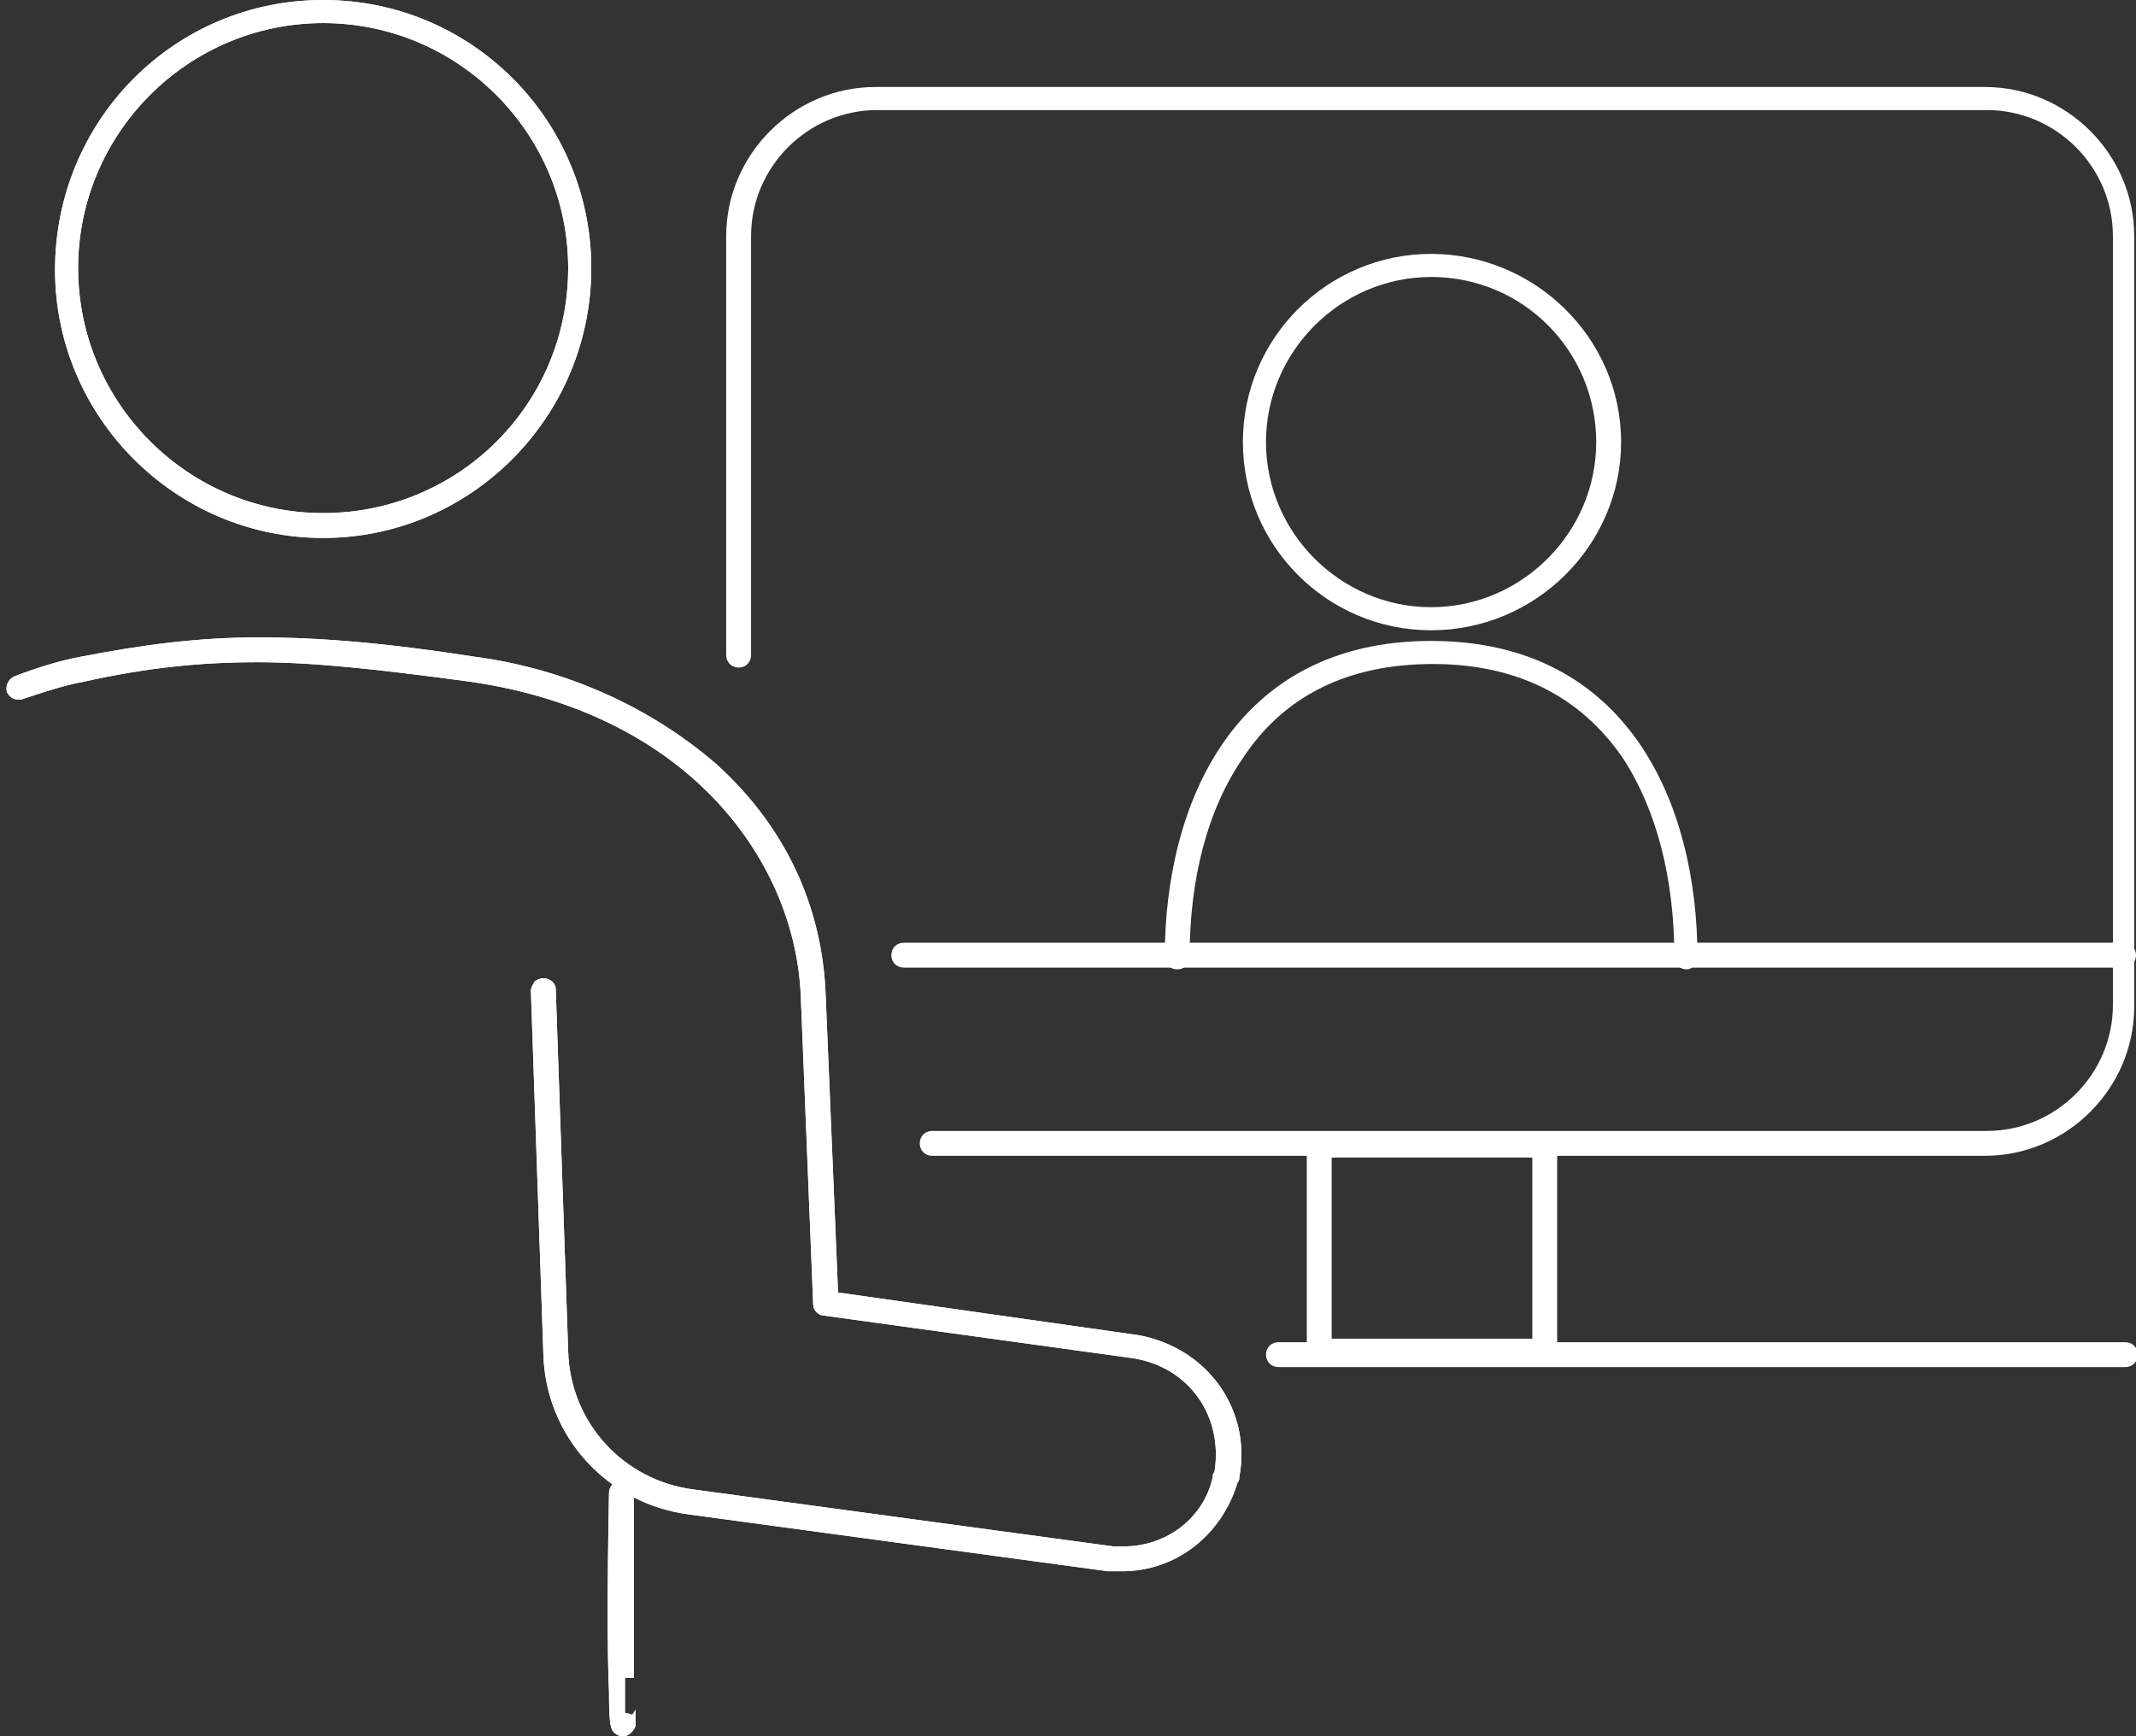
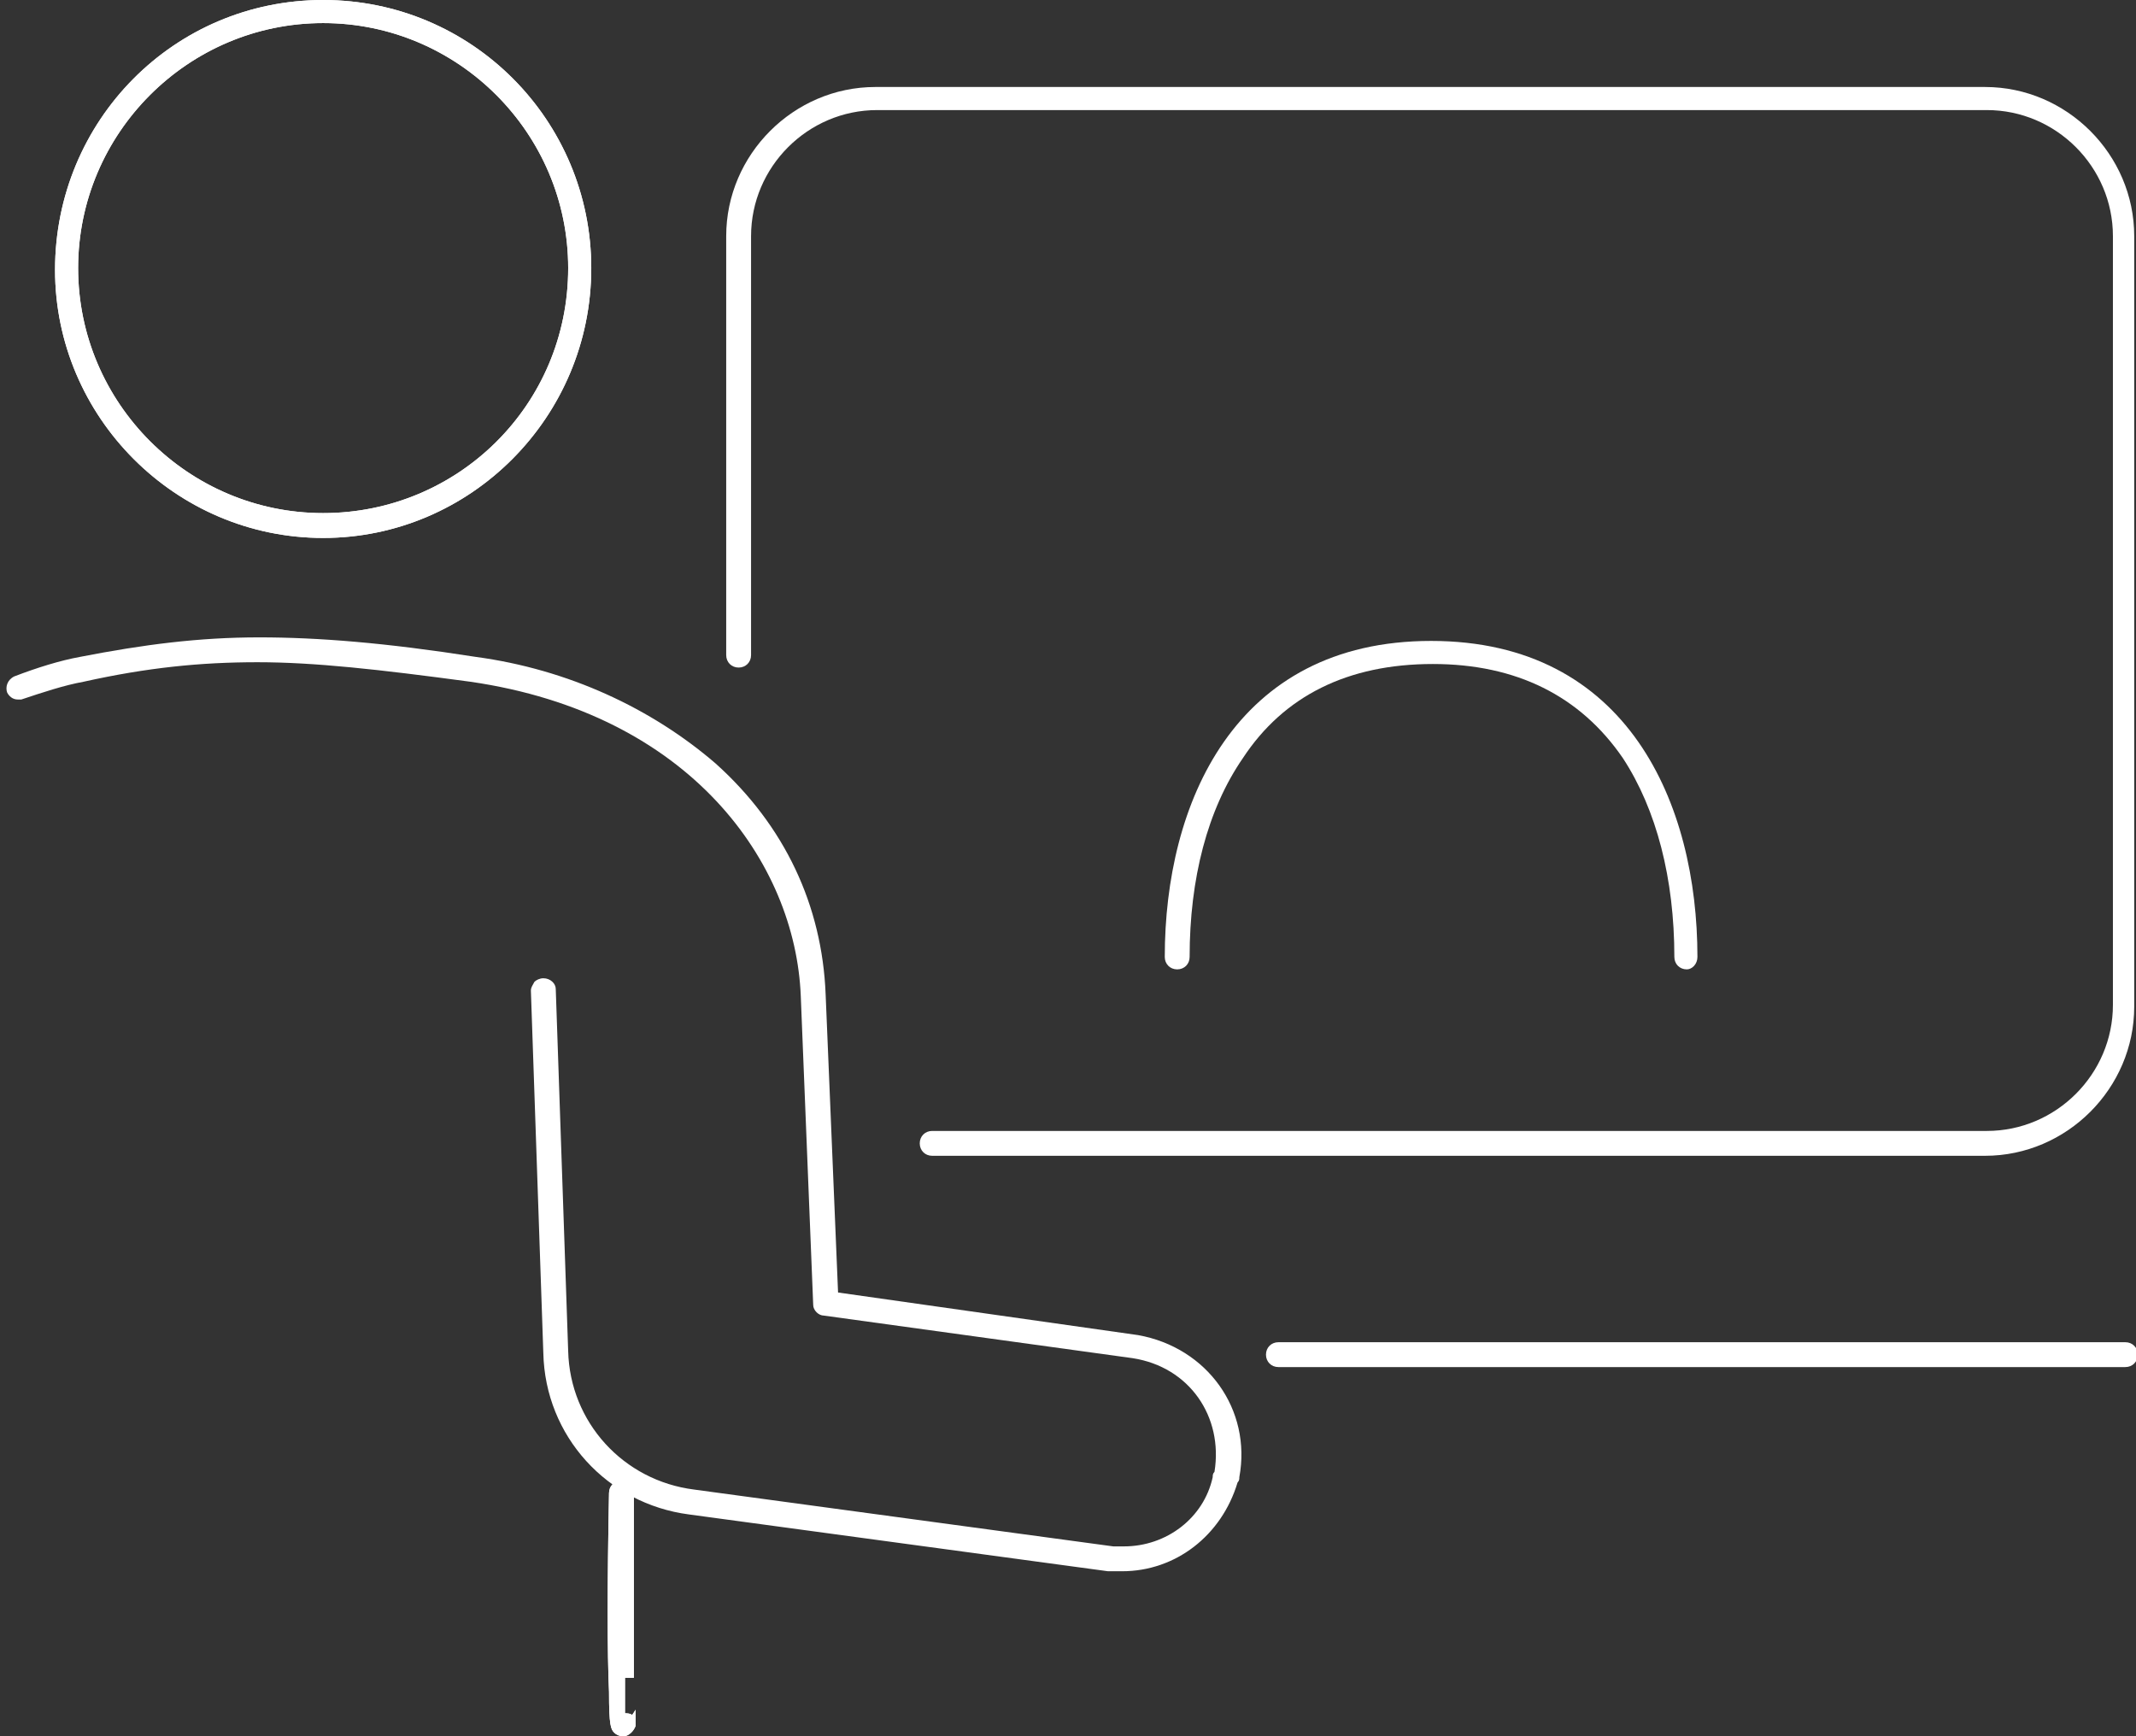
<svg xmlns="http://www.w3.org/2000/svg" version="1.1" id="Layer_1" x="0px" y="0px" viewBox="0 0 120.3 97.8" style="enable-background:new 0 0 120.3 97.8;" xml:space="preserve">
  <rect x="0" y="0" width="120.3" height="97.8" fill="#333333" stroke="none" />
  <style type="text/css">
	.st0{fill:#FFFFFF;}
</style>
  <path class="st0" d="M18.2,30.3c-8.3,0-15.1-6.8-15.1-15.1C3.1,6.8,9.8,0,18.2,0s15.1,6.8,15.1,15.1C33.3,23.5,26.5,30.3,18.2,30.3z   M18.2,1.3c-7.6,0-13.8,6.2-13.8,13.8c0,7.6,6.2,13.8,13.8,13.8S32,22.8,32,15.1C32,7.5,25.8,1.3,18.2,1.3z" />
  <path class="st0" d="M35.1,97.8c-0.2,0-0.4-0.1-0.5-0.2c-0.2-0.2-0.3-0.4-0.3-2.3c-0.1-2.2-0.1-6,0-11.2c0-0.4,0.3-0.7,0.7-0.7  c0.2,0,0.4,0.1,0.5,0.2c0.1,0.1,0.2,0.3,0.2,0.5c0,5.5,0,8.6,0,10.4c-0.2,0-0.3,0-0.5,0v2c0.1,0,0.3,0,0.4,0.1l0.2-0.3  c0,0.3,0,0.4,0,0.5l0,0.1l0,0.1c0,0.1,0,0.1,0,0.2C35.7,97.5,35.4,97.8,35.1,97.8z" />
-   <path class="st0" d="M63.2,88.5c-0.3,0-0.5,0-0.8,0l-23.6-3.2c-4.6-0.6-8.1-4.4-8.2-9.1l-0.7-20.4c0-0.2,0.1-0.3,0.2-0.5  c0.1-0.1,0.3-0.2,0.5-0.2c0,0,0,0,0,0c0.4,0,0.7,0.3,0.7,0.6l0.7,20.4c0.1,4,3.1,7.3,7.1,7.8l23.6,3.2c0.2,0,0.4,0,0.6,0  c2.4,0,4.5-1.6,5-3.9c0-0.1,0-0.2,0.1-0.3c0.5-3.1-1.4-5.9-4.6-6.4l-17.4-2.4c-0.3,0-0.6-0.3-0.6-0.6l-0.7-17.4  c-0.3-7.5-6.2-15.9-18.6-17.7c-5.2-0.7-8.8-1.1-12-1.1c-3.2,0-6.2,0.3-9.8,1.1c-1.1,0.2-2.3,0.6-3.5,1c-0.1,0-0.2,0-0.2,0  c-0.3,0-0.5-0.2-0.6-0.4c-0.1-0.3,0-0.7,0.4-0.9c1.3-0.5,2.6-0.9,3.7-1.1c3.6-0.7,6.7-1.1,10.1-1.1c3.3,0,7.1,0.3,12.2,1.1  c5.2,0.7,9.9,2.9,13.5,6c3.9,3.5,6,8,6.2,13l0.7,16.8l16.9,2.4c3.9,0.7,6.4,4.2,5.7,8c0,0.1,0,0.2-0.1,0.3  C68.8,86.5,66.2,88.5,63.2,88.5z" />
  <path class="st0" d="M18.2,30.3c-8.3,0-15.1-6.8-15.1-15.1C3.1,6.8,9.8,0,18.2,0s15.1,6.8,15.1,15.1C33.3,23.5,26.5,30.3,18.2,30.3z   M18.2,1.3c-7.6,0-13.8,6.2-13.8,13.8c0,7.6,6.2,13.8,13.8,13.8S32,22.8,32,15.1C32,7.5,25.8,1.3,18.2,1.3z" />
  <path class="st0" d="M35.1,97.8c-0.2,0-0.4-0.1-0.5-0.2c-0.2-0.2-0.3-0.4-0.3-2.3c-0.1-2.2-0.1-6,0-11.2c0-0.4,0.3-0.7,0.7-0.7  c0.2,0,0.4,0.1,0.5,0.2c0.1,0.1,0.2,0.3,0.2,0.5c0,5.5,0,8.6,0,10.4c-0.2,0-0.3,0-0.5,0v2c0.1,0,0.3,0,0.4,0.1l0.2-0.3  c0,0.3,0,0.4,0,0.5l0,0.1l0,0.1c0,0.1,0,0.1,0,0.2C35.7,97.5,35.4,97.8,35.1,97.8z" />
  <path class="st0" d="M63.2,88.5c-0.3,0-0.5,0-0.8,0l-23.6-3.2c-4.6-0.6-8.1-4.4-8.2-9.1l-0.7-20.4c0-0.2,0.1-0.3,0.2-0.5  c0.1-0.1,0.3-0.2,0.5-0.2c0,0,0,0,0,0c0.4,0,0.7,0.3,0.7,0.6l0.7,20.4c0.1,4,3.1,7.3,7.1,7.8l23.6,3.2c0.2,0,0.4,0,0.6,0  c2.4,0,4.5-1.6,5-3.9c0-0.1,0-0.2,0.1-0.3c0.5-3.1-1.4-5.9-4.6-6.4l-17.4-2.4c-0.3,0-0.6-0.3-0.6-0.6l-0.7-17.4  c-0.3-7.5-6.2-15.9-18.6-17.7c-5.2-0.7-8.8-1.1-12-1.1c-3.2,0-6.2,0.3-9.8,1.1c-1.1,0.2-2.3,0.6-3.5,1c-0.1,0-0.2,0-0.2,0  c-0.3,0-0.5-0.2-0.6-0.4c-0.1-0.3,0-0.7,0.4-0.9c1.3-0.5,2.6-0.9,3.7-1.1c3.6-0.7,6.7-1.1,10.1-1.1c3.3,0,7.1,0.3,12.2,1.1  c5.2,0.7,9.9,2.9,13.5,6c3.9,3.5,6,8,6.2,13l0.7,16.8l16.9,2.4c3.9,0.7,6.4,4.2,5.7,8c0,0.1,0,0.2-0.1,0.3  C68.8,86.5,66.2,88.5,63.2,88.5z" />
  <path class="st0" d="M52.5,65.1c-0.4,0-0.7-0.3-0.7-0.7c0-0.4,0.3-0.7,0.7-0.7h59.4c3.9,0,7.1-3.2,7.1-7.1V13.3  c0-3.9-3.2-7.1-7.1-7.1H49.4c-3.9,0-7.1,3.2-7.1,7.1v23.6c0,0.4-0.3,0.7-0.7,0.7c-0.4,0-0.7-0.3-0.7-0.7V13.3c0-4.6,3.8-8.4,8.4-8.4  h62.5c4.6,0,8.4,3.8,8.4,8.4v43.4c0,4.6-3.8,8.4-8.4,8.4H52.5z" />
-   <path class="st0" d="M50.9,54.5c-0.4,0-0.7-0.3-0.7-0.7c0-0.4,0.3-0.7,0.7-0.7h68.7c0.4,0,0.7,0.3,0.7,0.7c0,0.4-0.3,0.7-0.7,0.7  H50.9z" />
-   <path class="st0" d="M74.3,76.7c-0.4,0-0.7-0.3-0.7-0.7V64.6c0-0.4,0.3-0.7,0.7-0.7H87c0.4,0,0.7,0.3,0.7,0.7V76  c0,0.4-0.3,0.7-0.7,0.7H74.3z M75,75.4h11.3V65.2H75V75.4z" />
  <path class="st0" d="M72,77c-0.4,0-0.7-0.3-0.7-0.7c0-0.4,0.3-0.7,0.7-0.7h47.7c0.4,0,0.7,0.3,0.7,0.7c0,0.4-0.3,0.7-0.7,0.7H72z" />
-   <path class="st0" d="M80.6,35.5c-5.9,0-10.6-4.8-10.6-10.6c0-5.9,4.8-10.6,10.6-10.6S91.3,19,91.3,24.9  C91.3,30.7,86.5,35.5,80.6,35.5z M80.6,15.6c-5.1,0-9.3,4.2-9.3,9.3c0,5.1,4.2,9.3,9.3,9.3c5.1,0,9.3-4.2,9.3-9.3  C89.9,19.8,85.8,15.6,80.6,15.6z" />
  <path class="st0" d="M95,54.6c-0.4,0-0.7-0.3-0.7-0.7c0-4.4-1-8.3-2.9-11.2c-2.4-3.5-6-5.3-10.7-5.3c-4.8,0-8.4,1.8-10.7,5.3  C68,45.6,67,49.5,67,53.9c0,0.4-0.3,0.7-0.7,0.7s-0.7-0.3-0.7-0.7c0-8.6,3.9-17.8,15-17.8c11.1,0,15,9.2,15,17.8  C95.6,54.3,95.3,54.6,95,54.6z" />
</svg>